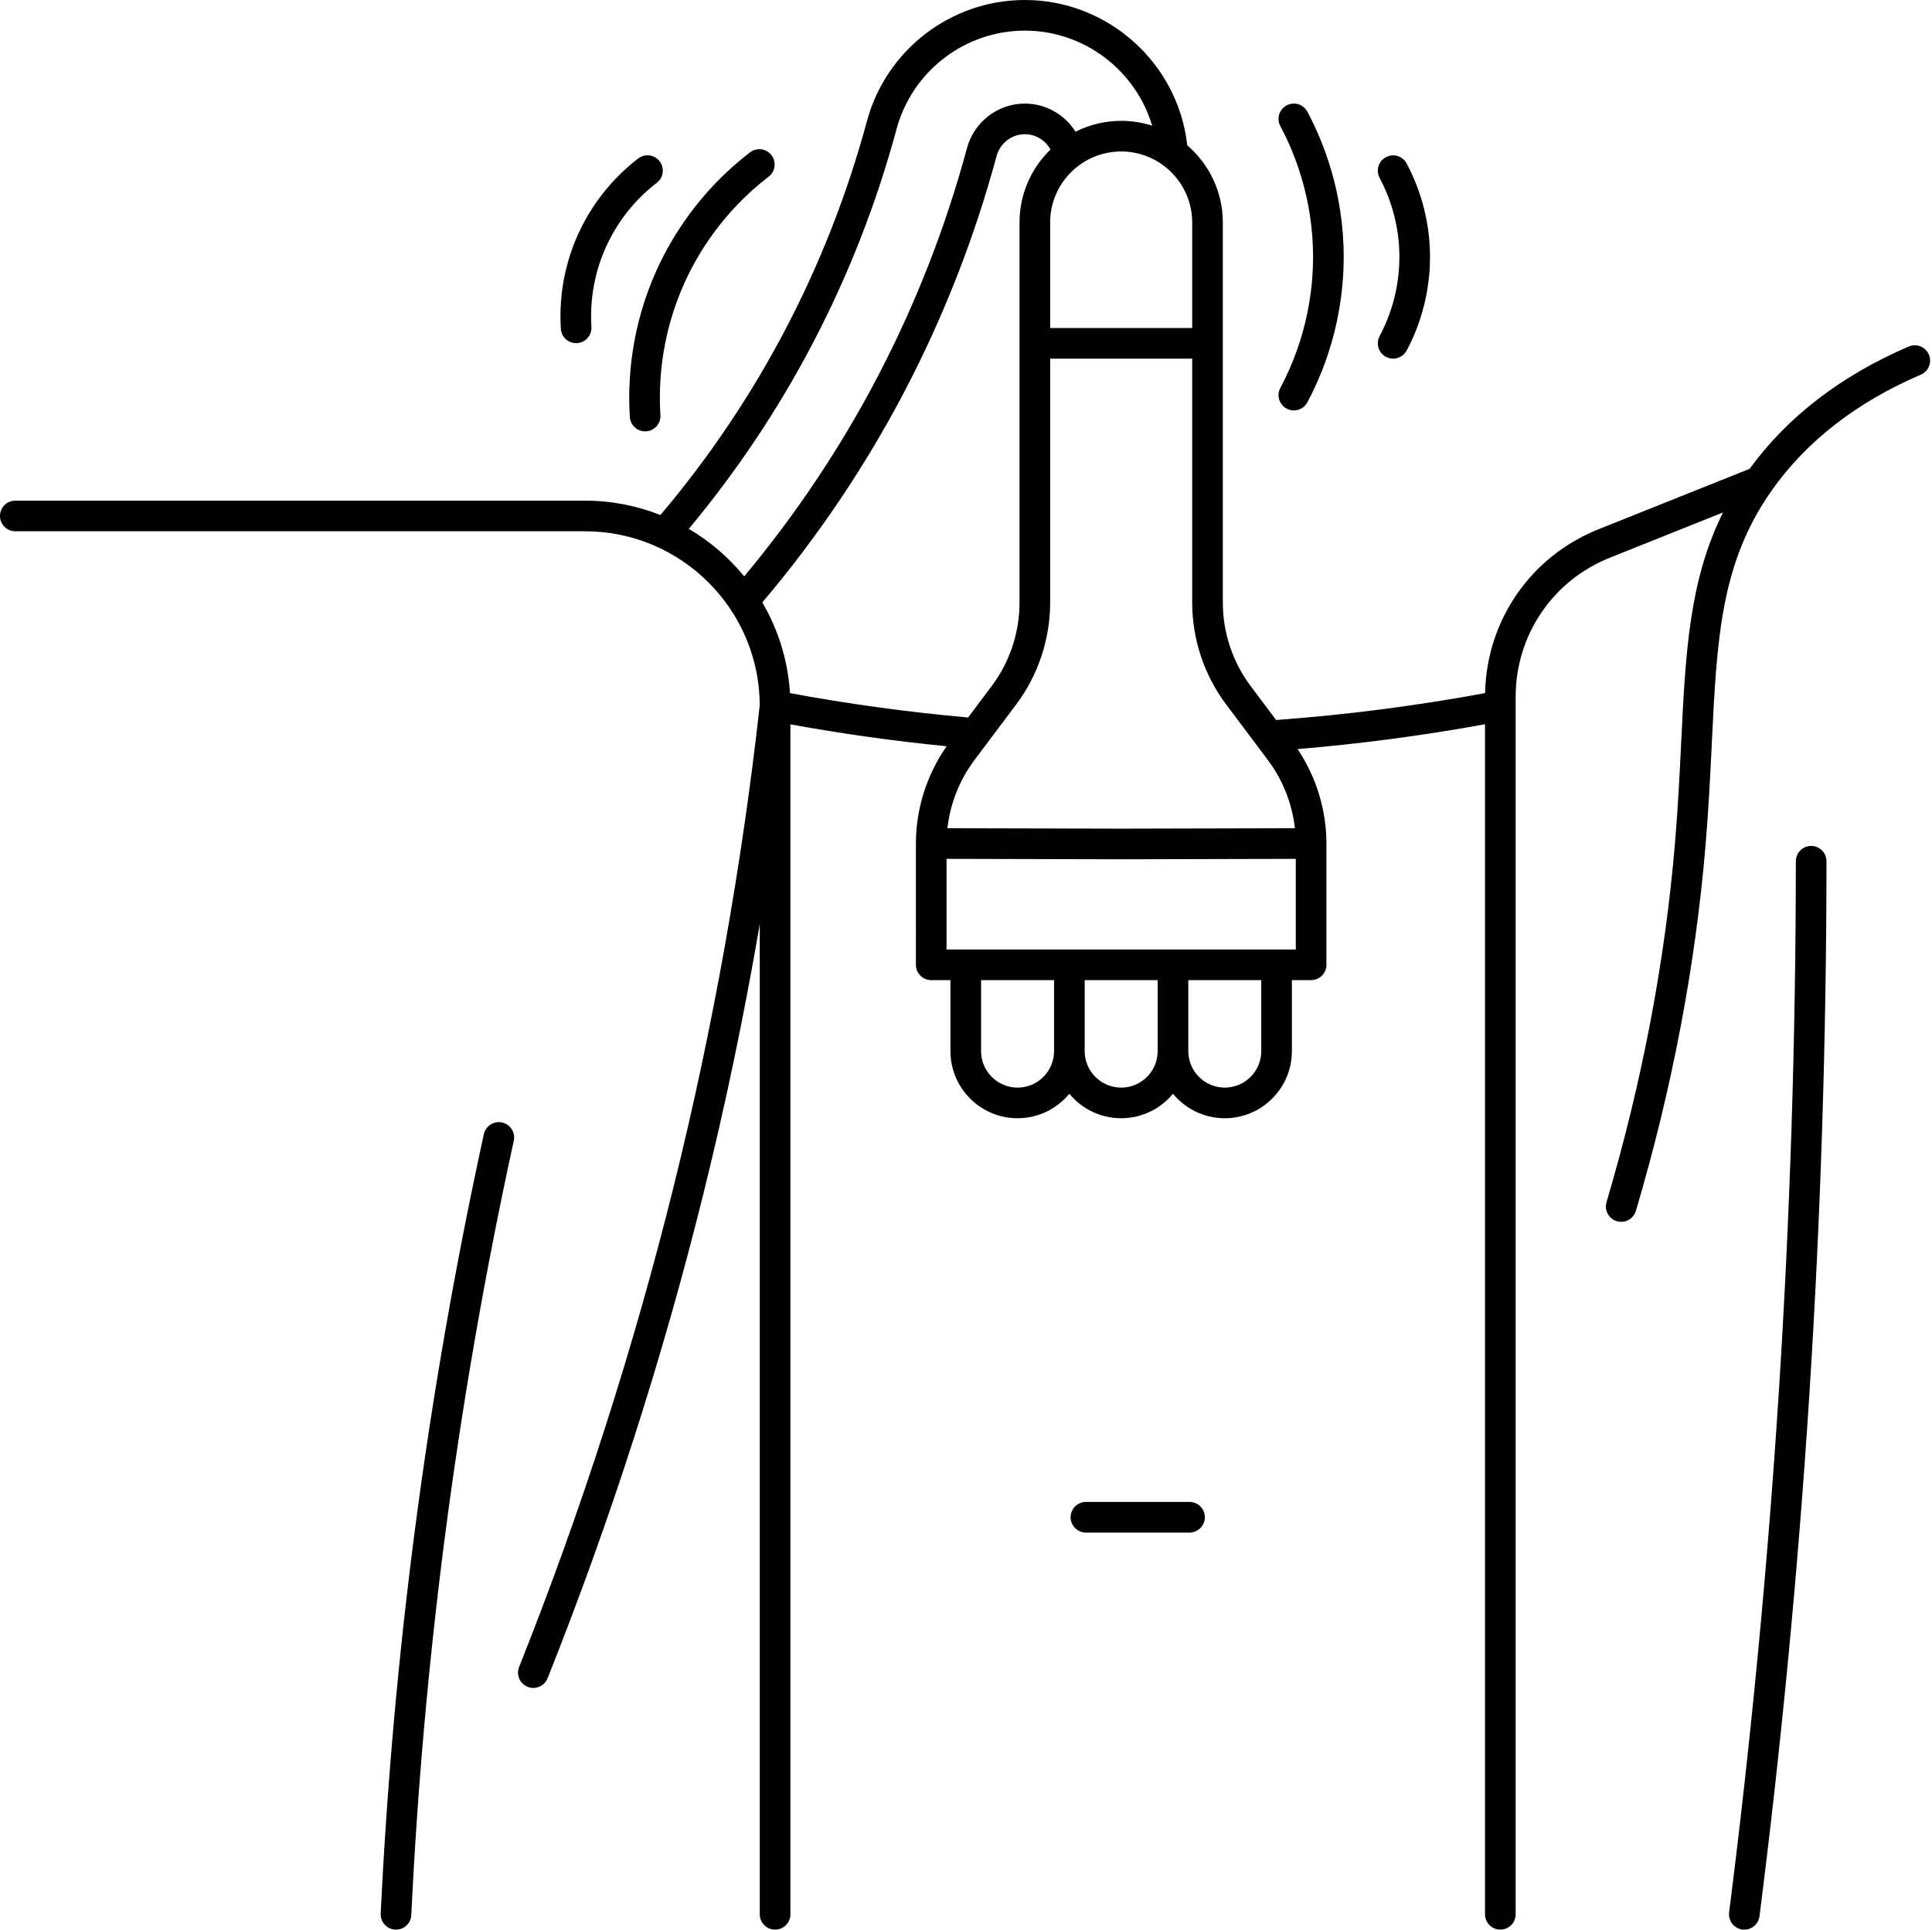
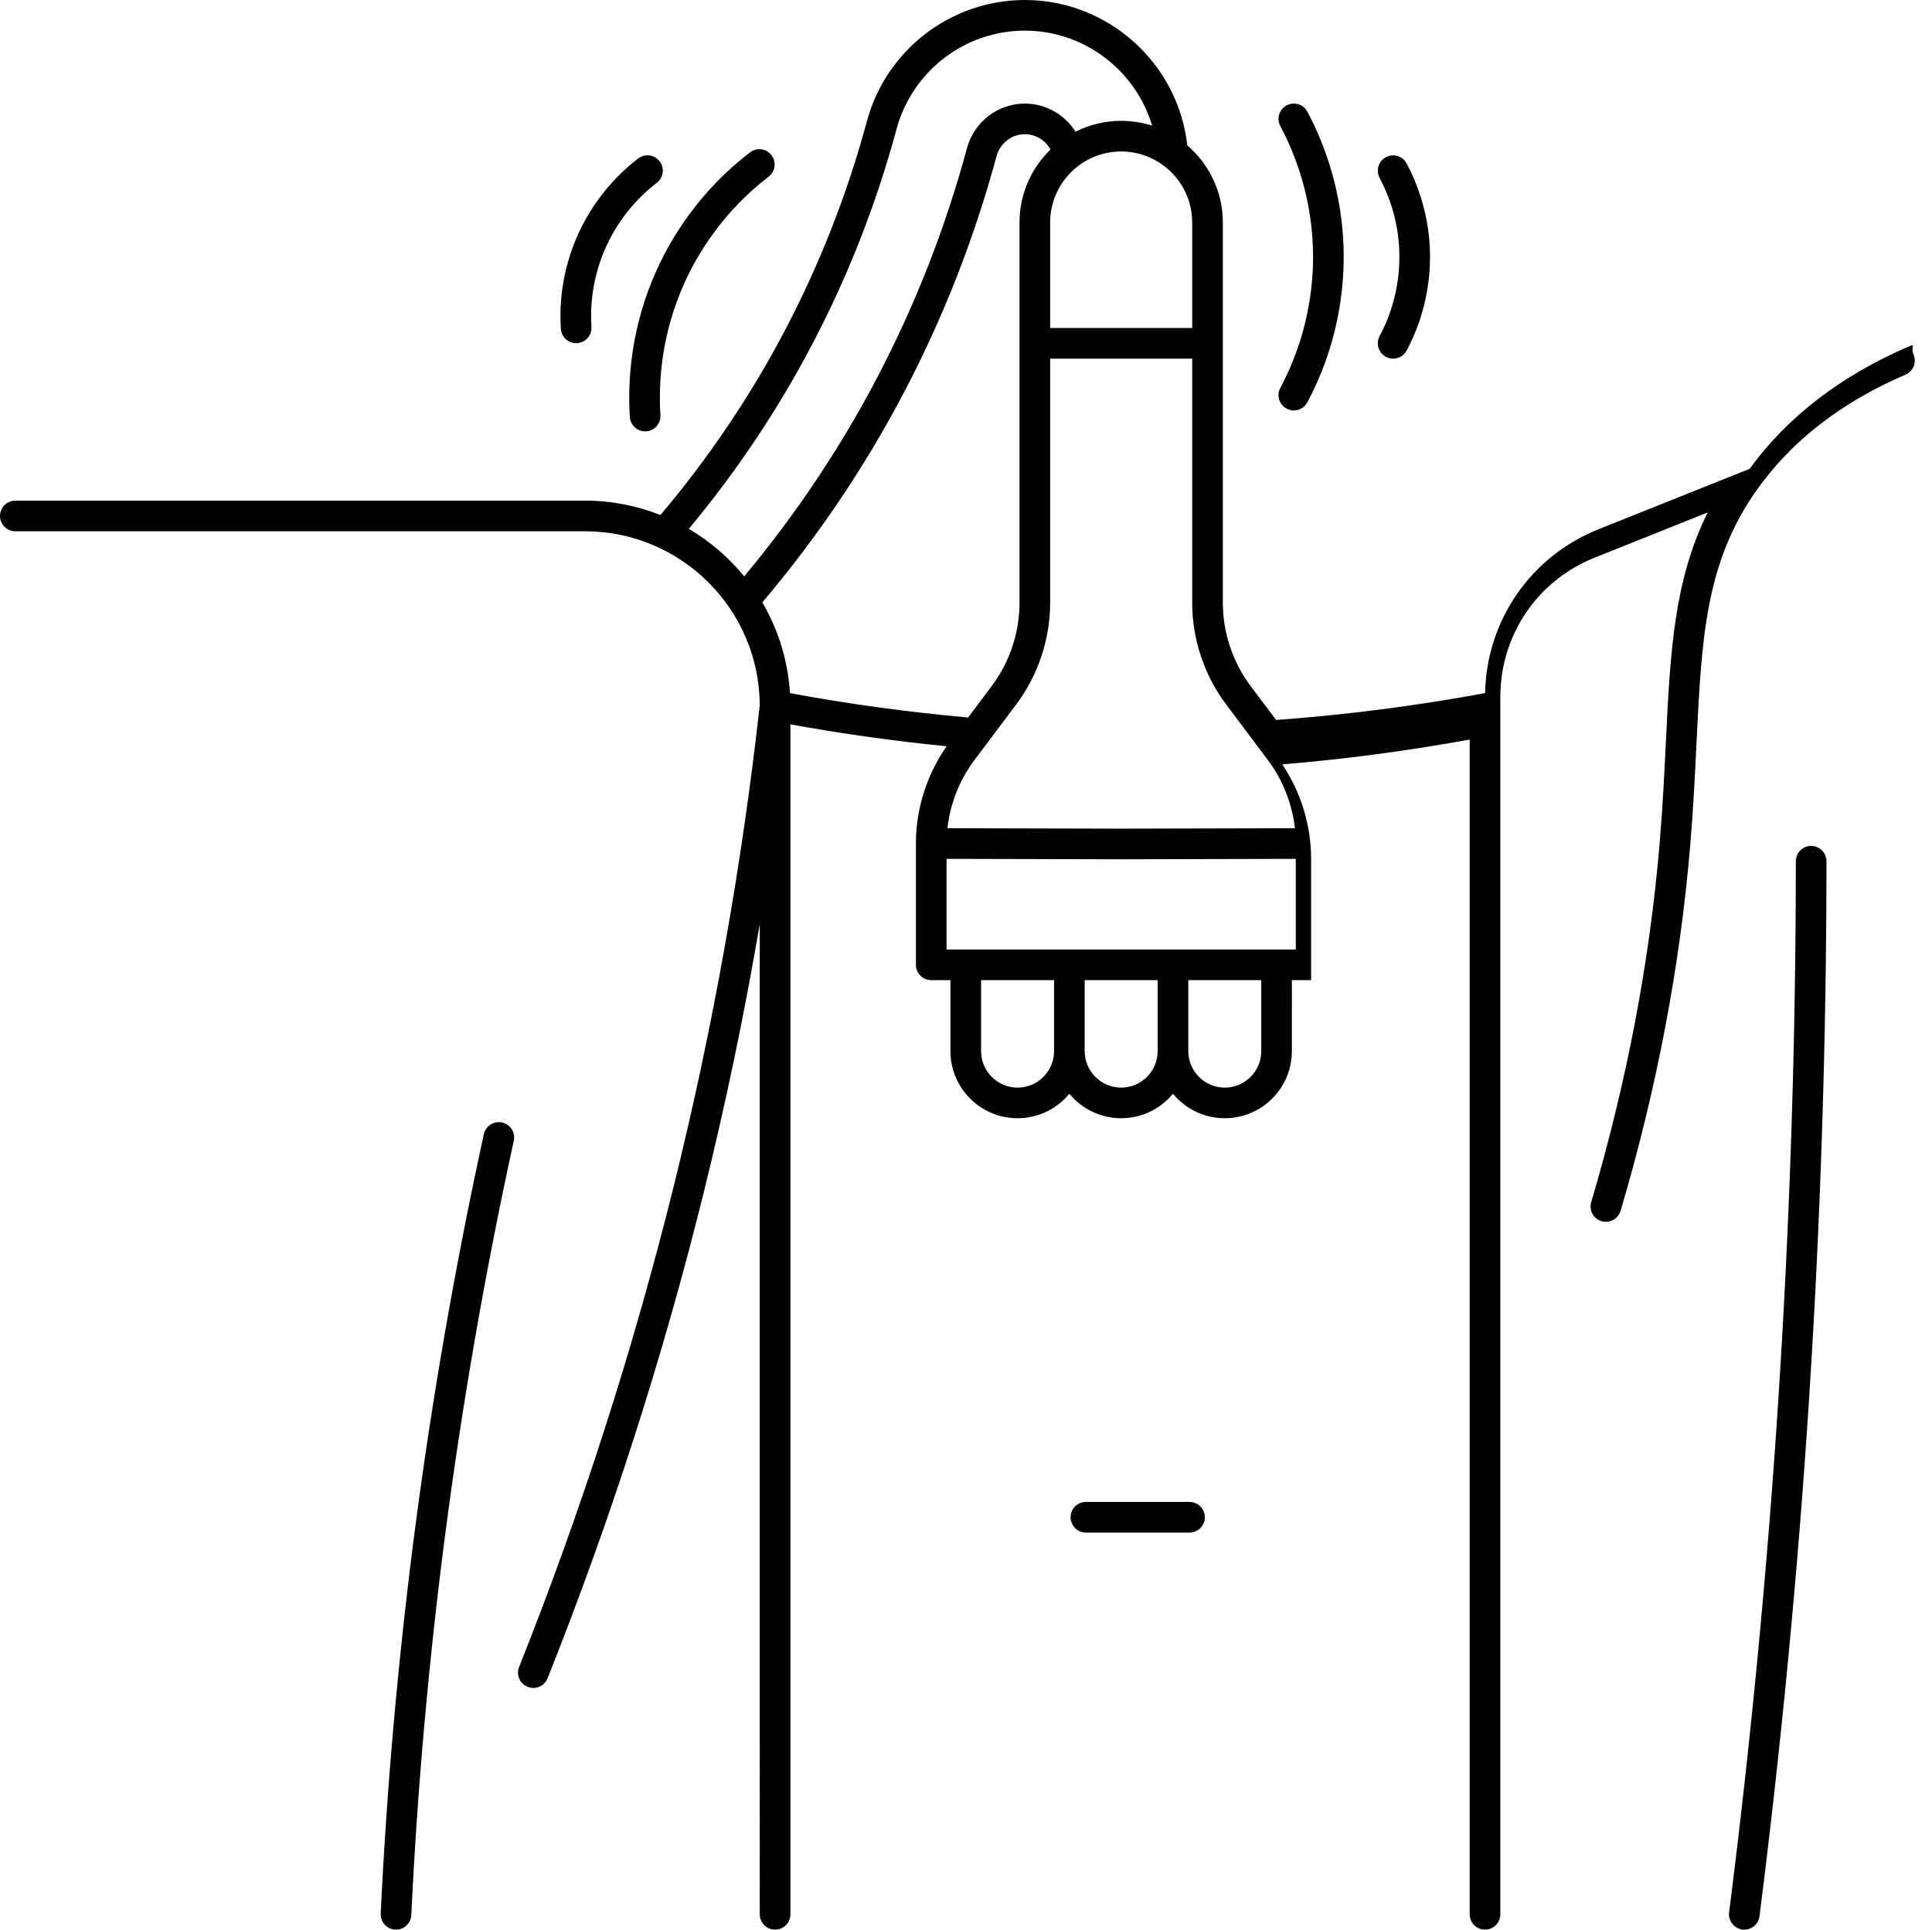
<svg xmlns="http://www.w3.org/2000/svg" height="504.0" preserveAspectRatio="xMidYMid meet" version="1.0" viewBox="0.0 0.0 504.5 504.0" width="504.5" zoomAndPan="magnify">
  <g id="change1_1">
-     <path d="M498.419,90.507c-17.704,7.616-31.668,18.367-41.547,31.949l-39.466,15.787c-17.695,7.078-29.225,23.803-29.605,42.787 c-17.996,3.333-36.324,5.693-54.573,7.023l-6.67-8.893c-4.67-6.227-7.242-13.943-7.242-21.729V58.109 c0-8.051-3.607-15.27-9.285-20.142C307.66,16.538,289.365,0,267.611,0c-19.248,0-36.202,13.011-41.229,31.64 c-5.083,18.847-12.245,37.152-21.284,54.407c-9.06,17.294-20.047,33.578-32.643,48.474c-6.098-2.415-12.733-3.757-19.68-3.757H4 c-2.209,0-4,1.791-4,4s1.791,4,4,4h148.776c25.094,0,45.516,20.365,45.619,45.434c-4.694,42.114-12.238,84.323-22.424,125.459 c-10.557,42.631-24.154,84.935-40.415,125.735c-0.817,2.052,0.183,4.379,2.235,5.197c0.485,0.193,0.986,0.285,1.479,0.285 c1.589,0,3.093-0.954,3.717-2.52c16.396-41.137,30.105-83.79,40.749-126.774c5.729-23.14,10.628-46.617,14.663-70.226V500 c0,2.209,1.791,4,4,4s4-1.791,4-4V189.194c13.477,2.451,27.15,4.373,40.797,5.725c-5.182,7.395-8.027,16.355-8.027,25.394V252 c0,2.209,1.791,4,4,4h5.018v18.545c0,9.665,7.862,17.527,17.527,17.527c5.441,0,10.31-2.492,13.527-6.395 c3.217,3.902,8.086,6.395,13.527,6.395s10.31-2.492,13.527-6.395c3.217,3.902,8.086,6.395,13.527,6.395 c9.665,0,17.527-7.863,17.527-17.527V256h5.018c2.209,0,4-1.791,4-4v-31.686c0-8.744-2.664-17.413-7.529-24.665 c16.377-1.359,32.786-3.539,48.942-6.481V500c0,2.209,1.791,4,4,4s4-1.791,4-4V181.997c0-16.092,9.653-30.351,24.594-36.327 l29.555-11.822c-8.858,17.804-9.792,36.822-10.917,59.89c-0.404,8.294-0.822,16.87-1.618,26.364 c-2.596,30.991-8.613,62.58-17.885,93.889c-0.628,2.118,0.581,4.344,2.699,4.971c0.379,0.112,0.762,0.166,1.138,0.166 c1.726,0,3.318-1.126,3.833-2.865c9.427-31.831,15.546-63.959,18.188-95.493c0.807-9.632,1.229-18.28,1.636-26.643 c1.333-27.347,2.297-47.105,15.683-66.076c9.051-12.827,22.137-22.987,38.895-30.196c2.029-0.873,2.967-3.226,2.094-5.255 S500.45,89.635,498.419,90.507z M320.157,183.96l10.97,14.625c3.869,5.16,6.293,11.343,7.012,17.74l-45.36,0.112l-45.379-0.112 c0.719-6.397,3.143-12.58,7.012-17.74l10.97-14.625c5.701-7.603,8.842-17.024,8.842-26.528V93.673h37.092v63.759 C311.315,166.936,314.456,176.357,320.157,183.96z M199.057,157.35c14.315-16.899,26.799-35.388,37.093-55.034 c10.226-19.518,18.327-40.225,24.079-61.546c0.907-3.365,3.943-5.715,7.383-5.715c2.844,0,5.394,1.596,6.704,3.999 c-4.984,4.829-8.091,11.584-8.091,19.055v99.323c0,7.785-2.572,15.501-7.242,21.729l-6.184,8.245 c-15.548-1.386-31.165-3.525-46.512-6.367C205.752,172.439,203.184,164.387,199.057,157.35z M311.315,85.673h-37.092V58.109 c0-10.226,8.319-18.545,18.546-18.545s18.546,8.319,18.546,18.545V85.673z M179.865,138.137 c12.428-14.921,23.301-31.162,32.32-48.376c9.311-17.772,16.687-36.626,21.923-56.037C238.193,18.578,251.971,8,267.611,8 c15.576,0,28.967,10.437,33.249,24.828c-2.552-0.819-5.27-1.265-8.09-1.265c-4.284,0-8.331,1.026-11.918,2.837 c-2.8-4.449-7.757-7.345-13.24-7.345c-7.047,0-13.259,4.783-15.107,11.631c-5.6,20.758-13.485,40.917-23.44,59.917 c-9.689,18.493-21.376,35.929-34.733,51.936C190.295,145.594,185.394,141.388,179.865,138.137z M265.715,284.073 c-5.253,0-9.527-4.274-9.527-9.527V256h19.055v18.545C275.242,279.799,270.968,284.073,265.715,284.073z M292.77,284.073 c-5.253,0-9.527-4.274-9.527-9.527V256h19.055v18.545C302.297,279.799,298.022,284.073,292.77,284.073z M329.352,274.545 c0,5.253-4.274,9.527-9.527,9.527s-9.527-4.274-9.527-9.527V256h19.055V274.545z M247.17,248v-23.676l45.609,0.113l45.59-0.113V248 H247.17z M454.982,503.968c-2.191-0.279-3.742-2.282-3.463-4.473c5.683-44.656,10.031-90.085,12.925-135.025 c2.978-46.248,4.492-93.191,4.501-139.526c0-2.208,1.791-3.999,4-3.999h0.001c2.209,0,3.999,1.792,3.999,4.001 c-0.01,46.504-1.529,93.62-4.517,140.038c-2.905,45.105-7.27,90.701-12.974,135.521c-0.257,2.02-1.979,3.496-3.963,3.496 C455.324,504,455.154,503.99,454.982,503.968z M134.163,297.945c-7.439,34.042-13.488,68.821-17.979,103.371 c-4.248,32.693-7.202,65.96-8.781,98.876c-0.103,2.142-1.871,3.809-3.992,3.809c-0.064,0-0.129-0.001-0.194-0.004 c-2.207-0.106-3.91-1.98-3.804-4.187c1.589-33.132,4.563-66.617,8.838-99.524c4.52-34.775,10.608-69.782,18.096-104.047 c0.472-2.158,2.609-3.527,4.762-3.054C133.267,293.655,134.635,295.787,134.163,297.945z M283.563,400.291c-2.209,0-4-1.791-4-4 s1.791-4,4-4h27.055c2.209,0,4,1.791,4,4s-1.791,4-4,4H283.563z M334.331,101.318c7.064-13.247,8.548-25.905,8.548-34.19 c0-15.011-4.648-26.878-8.548-34.19c-1.04-1.949-0.302-4.372,1.647-5.412c1.947-1.042,4.372-0.302,5.411,1.647 c4.329,8.118,9.489,21.292,9.489,37.955c0,9.198-1.646,23.25-9.489,37.955c-0.72,1.35-2.103,2.119-3.533,2.119 c-0.635,0-1.279-0.152-1.878-0.472C334.028,105.69,333.291,103.267,334.331,101.318z M360.259,87.791 c4.269-8.005,5.165-15.655,5.165-20.663c0-9.072-2.809-16.244-5.165-20.663c-1.04-1.95-0.302-4.373,1.647-5.412 c1.95-1.04,4.372-0.301,5.411,1.647c2.786,5.224,6.106,13.703,6.106,24.428c0,5.92-1.06,14.964-6.106,24.428 c-0.72,1.35-2.103,2.119-3.533,2.119c-0.635,0-1.278-0.152-1.878-0.472C359.957,92.163,359.219,89.74,360.259,87.791z M171.517,70.436c3.804-8.377,11.111-20.493,24.328-30.64c1.752-1.346,4.263-1.015,5.608,0.737c1.345,1.752,1.016,4.264-0.737,5.609 c-11.905,9.141-18.488,20.055-21.914,27.601c-6.205,13.671-6.876,26.397-6.347,34.666c0.141,2.205-1.532,4.106-3.736,4.247 c-0.087,0.006-0.174,0.008-0.26,0.008c-2.093,0-3.853-1.627-3.988-3.745C163.884,99.74,164.629,85.612,171.517,70.436z M146.452,85.886c-0.378-5.907,0.102-15,4.535-24.769c2.446-5.39,7.148-13.188,15.657-19.72c1.752-1.346,4.263-1.015,5.608,0.737 c1.346,1.752,1.016,4.264-0.737,5.609c-7.196,5.525-11.174,12.121-13.243,16.68c-3.751,8.264-4.156,15.954-3.836,20.951 c0.141,2.205-1.532,4.106-3.736,4.248c-0.087,0.006-0.174,0.008-0.26,0.008C148.348,89.63,146.588,88.003,146.452,85.886z" />
+     <path d="M498.419,90.507c-17.704,7.616-31.668,18.367-41.547,31.949l-39.466,15.787c-17.695,7.078-29.225,23.803-29.605,42.787 c-17.996,3.333-36.324,5.693-54.573,7.023l-6.67-8.893c-4.67-6.227-7.242-13.943-7.242-21.729V58.109 c0-8.051-3.607-15.27-9.285-20.142C307.66,16.538,289.365,0,267.611,0c-19.248,0-36.202,13.011-41.229,31.64 c-5.083,18.847-12.245,37.152-21.284,54.407c-9.06,17.294-20.047,33.578-32.643,48.474c-6.098-2.415-12.733-3.757-19.68-3.757H4 c-2.209,0-4,1.791-4,4s1.791,4,4,4h148.776c25.094,0,45.516,20.365,45.619,45.434c-4.694,42.114-12.238,84.323-22.424,125.459 c-10.557,42.631-24.154,84.935-40.415,125.735c-0.817,2.052,0.183,4.379,2.235,5.197c0.485,0.193,0.986,0.285,1.479,0.285 c1.589,0,3.093-0.954,3.717-2.52c16.396-41.137,30.105-83.79,40.749-126.774c5.729-23.14,10.628-46.617,14.663-70.226V500 c0,2.209,1.791,4,4,4s4-1.791,4-4V189.194c13.477,2.451,27.15,4.373,40.797,5.725c-5.182,7.395-8.027,16.355-8.027,25.394V252 c0,2.209,1.791,4,4,4h5.018v18.545c0,9.665,7.862,17.527,17.527,17.527c5.441,0,10.31-2.492,13.527-6.395 c3.217,3.902,8.086,6.395,13.527,6.395s10.31-2.492,13.527-6.395c3.217,3.902,8.086,6.395,13.527,6.395 c9.665,0,17.527-7.863,17.527-17.527V256h5.018v-31.686c0-8.744-2.664-17.413-7.529-24.665 c16.377-1.359,32.786-3.539,48.942-6.481V500c0,2.209,1.791,4,4,4s4-1.791,4-4V181.997c0-16.092,9.653-30.351,24.594-36.327 l29.555-11.822c-8.858,17.804-9.792,36.822-10.917,59.89c-0.404,8.294-0.822,16.87-1.618,26.364 c-2.596,30.991-8.613,62.58-17.885,93.889c-0.628,2.118,0.581,4.344,2.699,4.971c0.379,0.112,0.762,0.166,1.138,0.166 c1.726,0,3.318-1.126,3.833-2.865c9.427-31.831,15.546-63.959,18.188-95.493c0.807-9.632,1.229-18.28,1.636-26.643 c1.333-27.347,2.297-47.105,15.683-66.076c9.051-12.827,22.137-22.987,38.895-30.196c2.029-0.873,2.967-3.226,2.094-5.255 S500.45,89.635,498.419,90.507z M320.157,183.96l10.97,14.625c3.869,5.16,6.293,11.343,7.012,17.74l-45.36,0.112l-45.379-0.112 c0.719-6.397,3.143-12.58,7.012-17.74l10.97-14.625c5.701-7.603,8.842-17.024,8.842-26.528V93.673h37.092v63.759 C311.315,166.936,314.456,176.357,320.157,183.96z M199.057,157.35c14.315-16.899,26.799-35.388,37.093-55.034 c10.226-19.518,18.327-40.225,24.079-61.546c0.907-3.365,3.943-5.715,7.383-5.715c2.844,0,5.394,1.596,6.704,3.999 c-4.984,4.829-8.091,11.584-8.091,19.055v99.323c0,7.785-2.572,15.501-7.242,21.729l-6.184,8.245 c-15.548-1.386-31.165-3.525-46.512-6.367C205.752,172.439,203.184,164.387,199.057,157.35z M311.315,85.673h-37.092V58.109 c0-10.226,8.319-18.545,18.546-18.545s18.546,8.319,18.546,18.545V85.673z M179.865,138.137 c12.428-14.921,23.301-31.162,32.32-48.376c9.311-17.772,16.687-36.626,21.923-56.037C238.193,18.578,251.971,8,267.611,8 c15.576,0,28.967,10.437,33.249,24.828c-2.552-0.819-5.27-1.265-8.09-1.265c-4.284,0-8.331,1.026-11.918,2.837 c-2.8-4.449-7.757-7.345-13.24-7.345c-7.047,0-13.259,4.783-15.107,11.631c-5.6,20.758-13.485,40.917-23.44,59.917 c-9.689,18.493-21.376,35.929-34.733,51.936C190.295,145.594,185.394,141.388,179.865,138.137z M265.715,284.073 c-5.253,0-9.527-4.274-9.527-9.527V256h19.055v18.545C275.242,279.799,270.968,284.073,265.715,284.073z M292.77,284.073 c-5.253,0-9.527-4.274-9.527-9.527V256h19.055v18.545C302.297,279.799,298.022,284.073,292.77,284.073z M329.352,274.545 c0,5.253-4.274,9.527-9.527,9.527s-9.527-4.274-9.527-9.527V256h19.055V274.545z M247.17,248v-23.676l45.609,0.113l45.59-0.113V248 H247.17z M454.982,503.968c-2.191-0.279-3.742-2.282-3.463-4.473c5.683-44.656,10.031-90.085,12.925-135.025 c2.978-46.248,4.492-93.191,4.501-139.526c0-2.208,1.791-3.999,4-3.999h0.001c2.209,0,3.999,1.792,3.999,4.001 c-0.01,46.504-1.529,93.62-4.517,140.038c-2.905,45.105-7.27,90.701-12.974,135.521c-0.257,2.02-1.979,3.496-3.963,3.496 C455.324,504,455.154,503.99,454.982,503.968z M134.163,297.945c-7.439,34.042-13.488,68.821-17.979,103.371 c-4.248,32.693-7.202,65.96-8.781,98.876c-0.103,2.142-1.871,3.809-3.992,3.809c-0.064,0-0.129-0.001-0.194-0.004 c-2.207-0.106-3.91-1.98-3.804-4.187c1.589-33.132,4.563-66.617,8.838-99.524c4.52-34.775,10.608-69.782,18.096-104.047 c0.472-2.158,2.609-3.527,4.762-3.054C133.267,293.655,134.635,295.787,134.163,297.945z M283.563,400.291c-2.209,0-4-1.791-4-4 s1.791-4,4-4h27.055c2.209,0,4,1.791,4,4s-1.791,4-4,4H283.563z M334.331,101.318c7.064-13.247,8.548-25.905,8.548-34.19 c0-15.011-4.648-26.878-8.548-34.19c-1.04-1.949-0.302-4.372,1.647-5.412c1.947-1.042,4.372-0.302,5.411,1.647 c4.329,8.118,9.489,21.292,9.489,37.955c0,9.198-1.646,23.25-9.489,37.955c-0.72,1.35-2.103,2.119-3.533,2.119 c-0.635,0-1.279-0.152-1.878-0.472C334.028,105.69,333.291,103.267,334.331,101.318z M360.259,87.791 c4.269-8.005,5.165-15.655,5.165-20.663c0-9.072-2.809-16.244-5.165-20.663c-1.04-1.95-0.302-4.373,1.647-5.412 c1.95-1.04,4.372-0.301,5.411,1.647c2.786,5.224,6.106,13.703,6.106,24.428c0,5.92-1.06,14.964-6.106,24.428 c-0.72,1.35-2.103,2.119-3.533,2.119c-0.635,0-1.278-0.152-1.878-0.472C359.957,92.163,359.219,89.74,360.259,87.791z M171.517,70.436c3.804-8.377,11.111-20.493,24.328-30.64c1.752-1.346,4.263-1.015,5.608,0.737c1.345,1.752,1.016,4.264-0.737,5.609 c-11.905,9.141-18.488,20.055-21.914,27.601c-6.205,13.671-6.876,26.397-6.347,34.666c0.141,2.205-1.532,4.106-3.736,4.247 c-0.087,0.006-0.174,0.008-0.26,0.008c-2.093,0-3.853-1.627-3.988-3.745C163.884,99.74,164.629,85.612,171.517,70.436z M146.452,85.886c-0.378-5.907,0.102-15,4.535-24.769c2.446-5.39,7.148-13.188,15.657-19.72c1.752-1.346,4.263-1.015,5.608,0.737 c1.346,1.752,1.016,4.264-0.737,5.609c-7.196,5.525-11.174,12.121-13.243,16.68c-3.751,8.264-4.156,15.954-3.836,20.951 c0.141,2.205-1.532,4.106-3.736,4.248c-0.087,0.006-0.174,0.008-0.26,0.008C148.348,89.63,146.588,88.003,146.452,85.886z" />
  </g>
</svg>